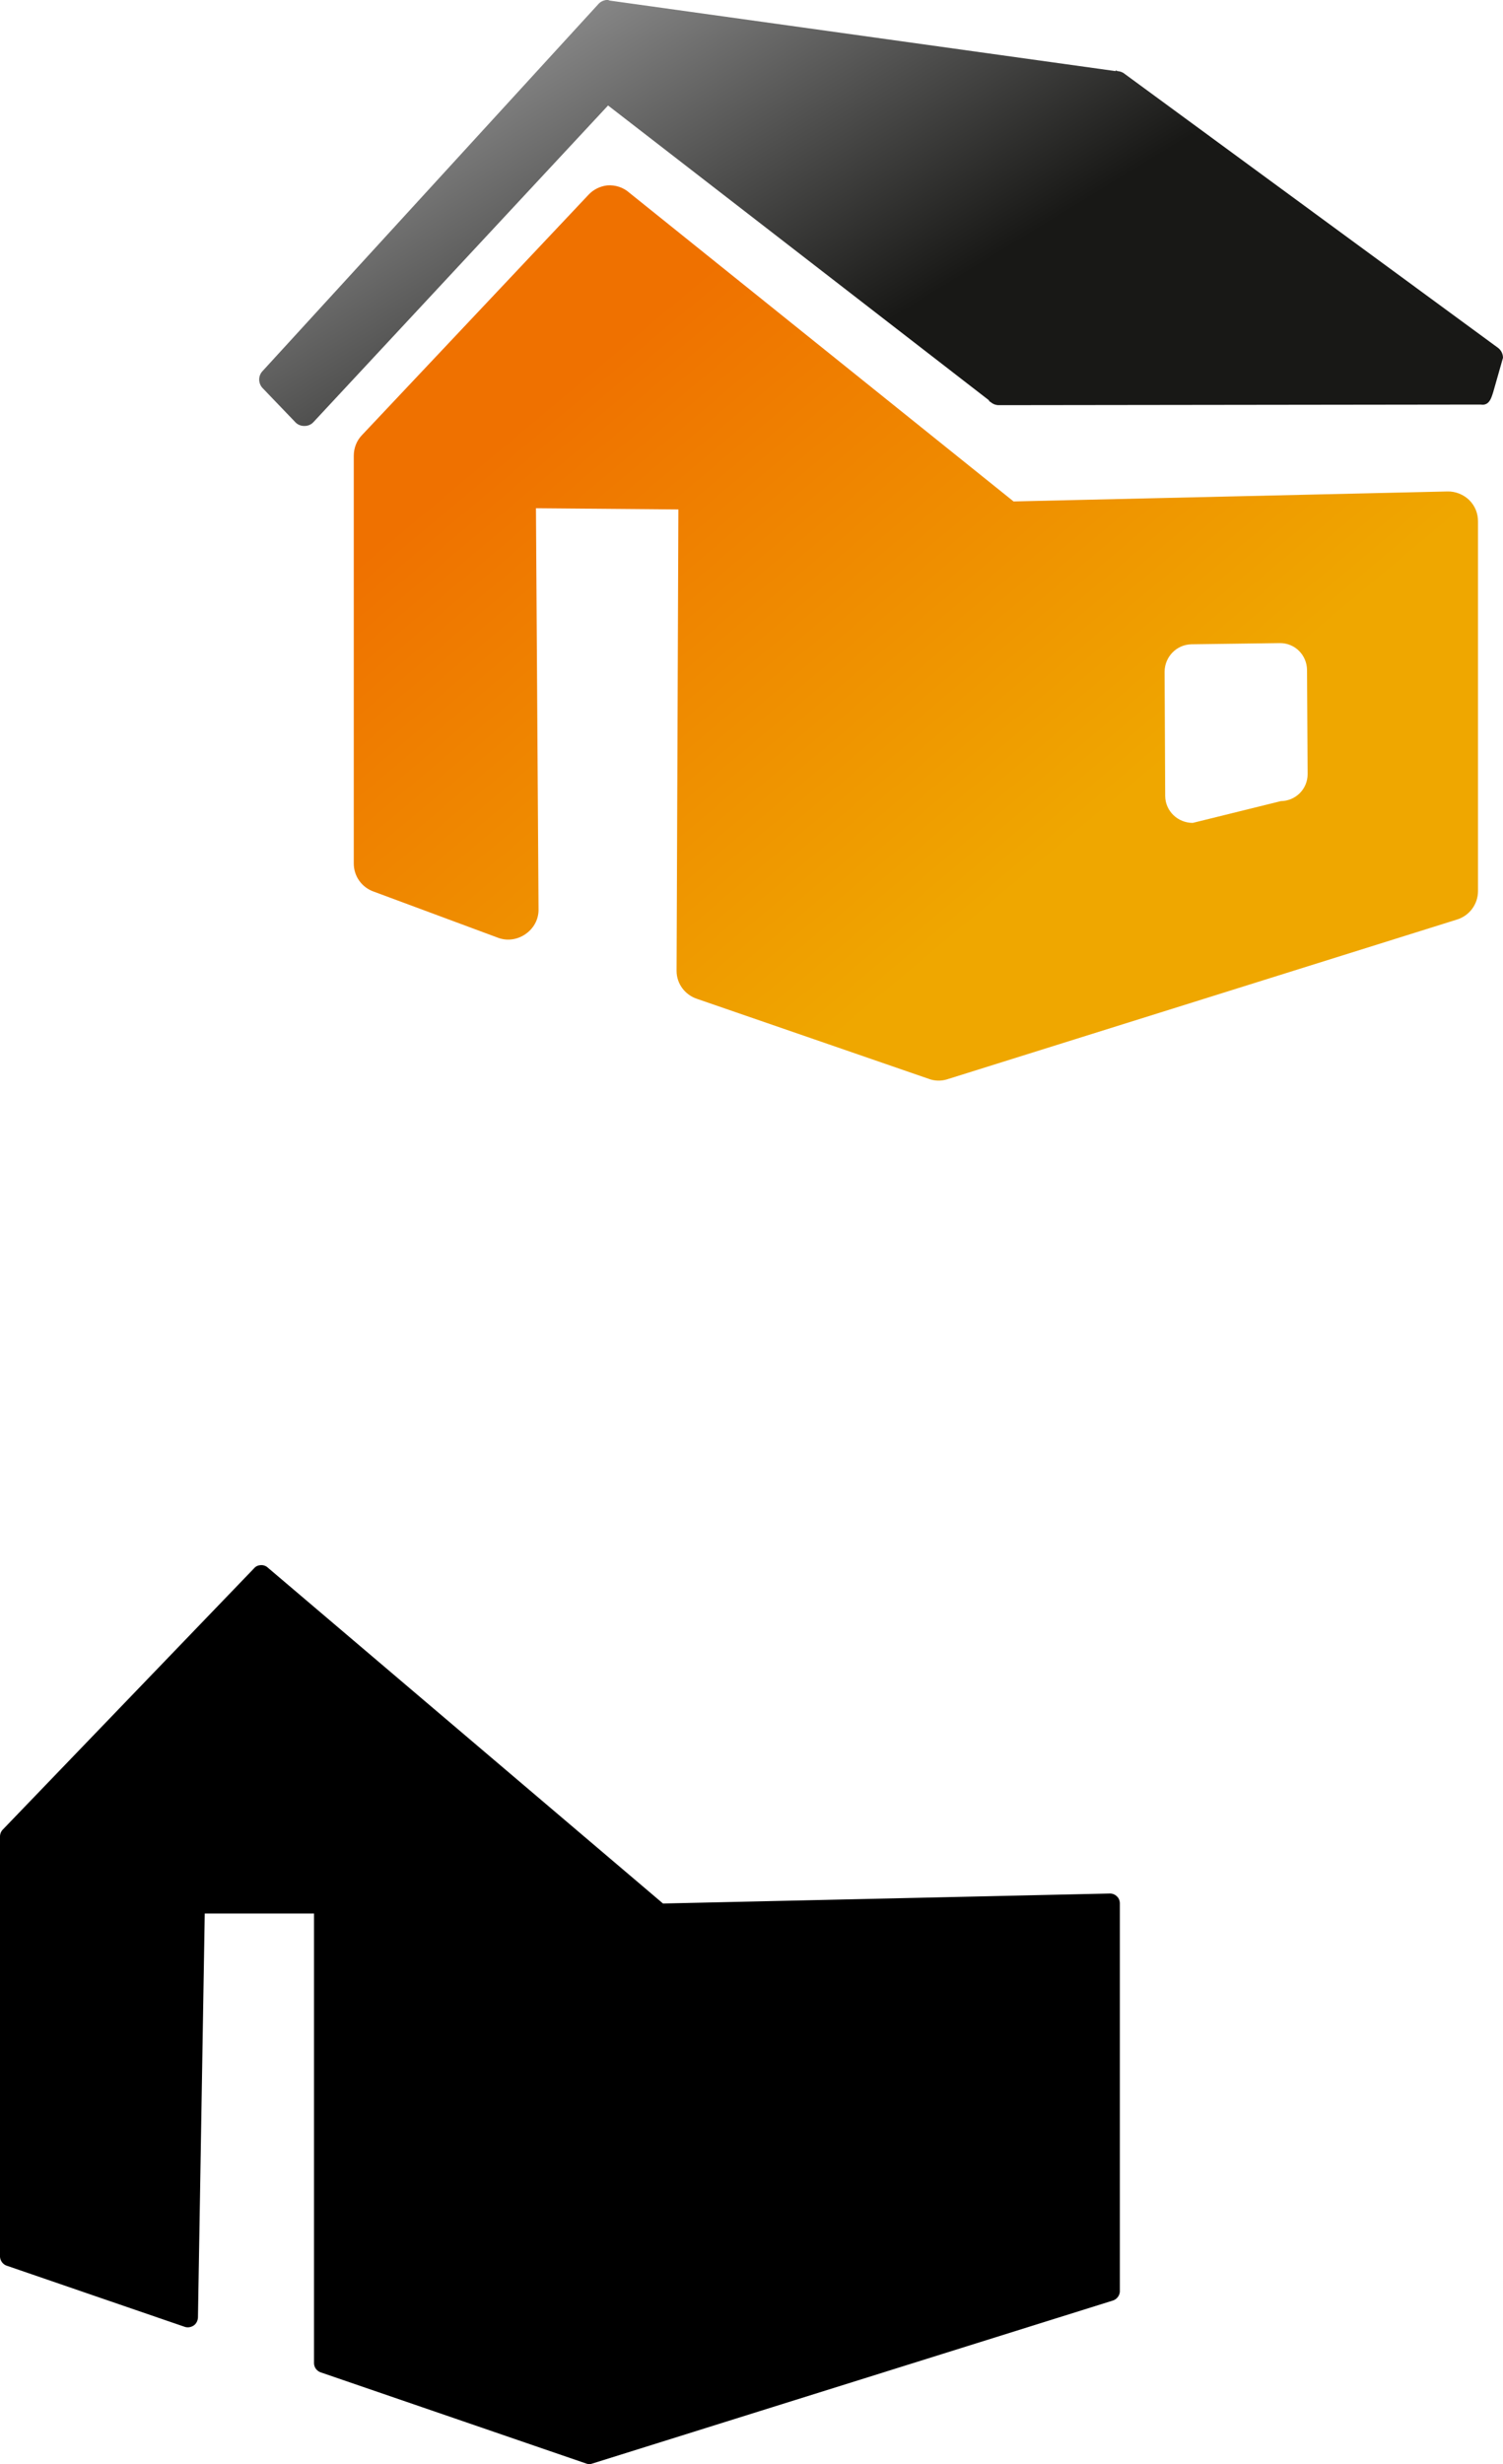
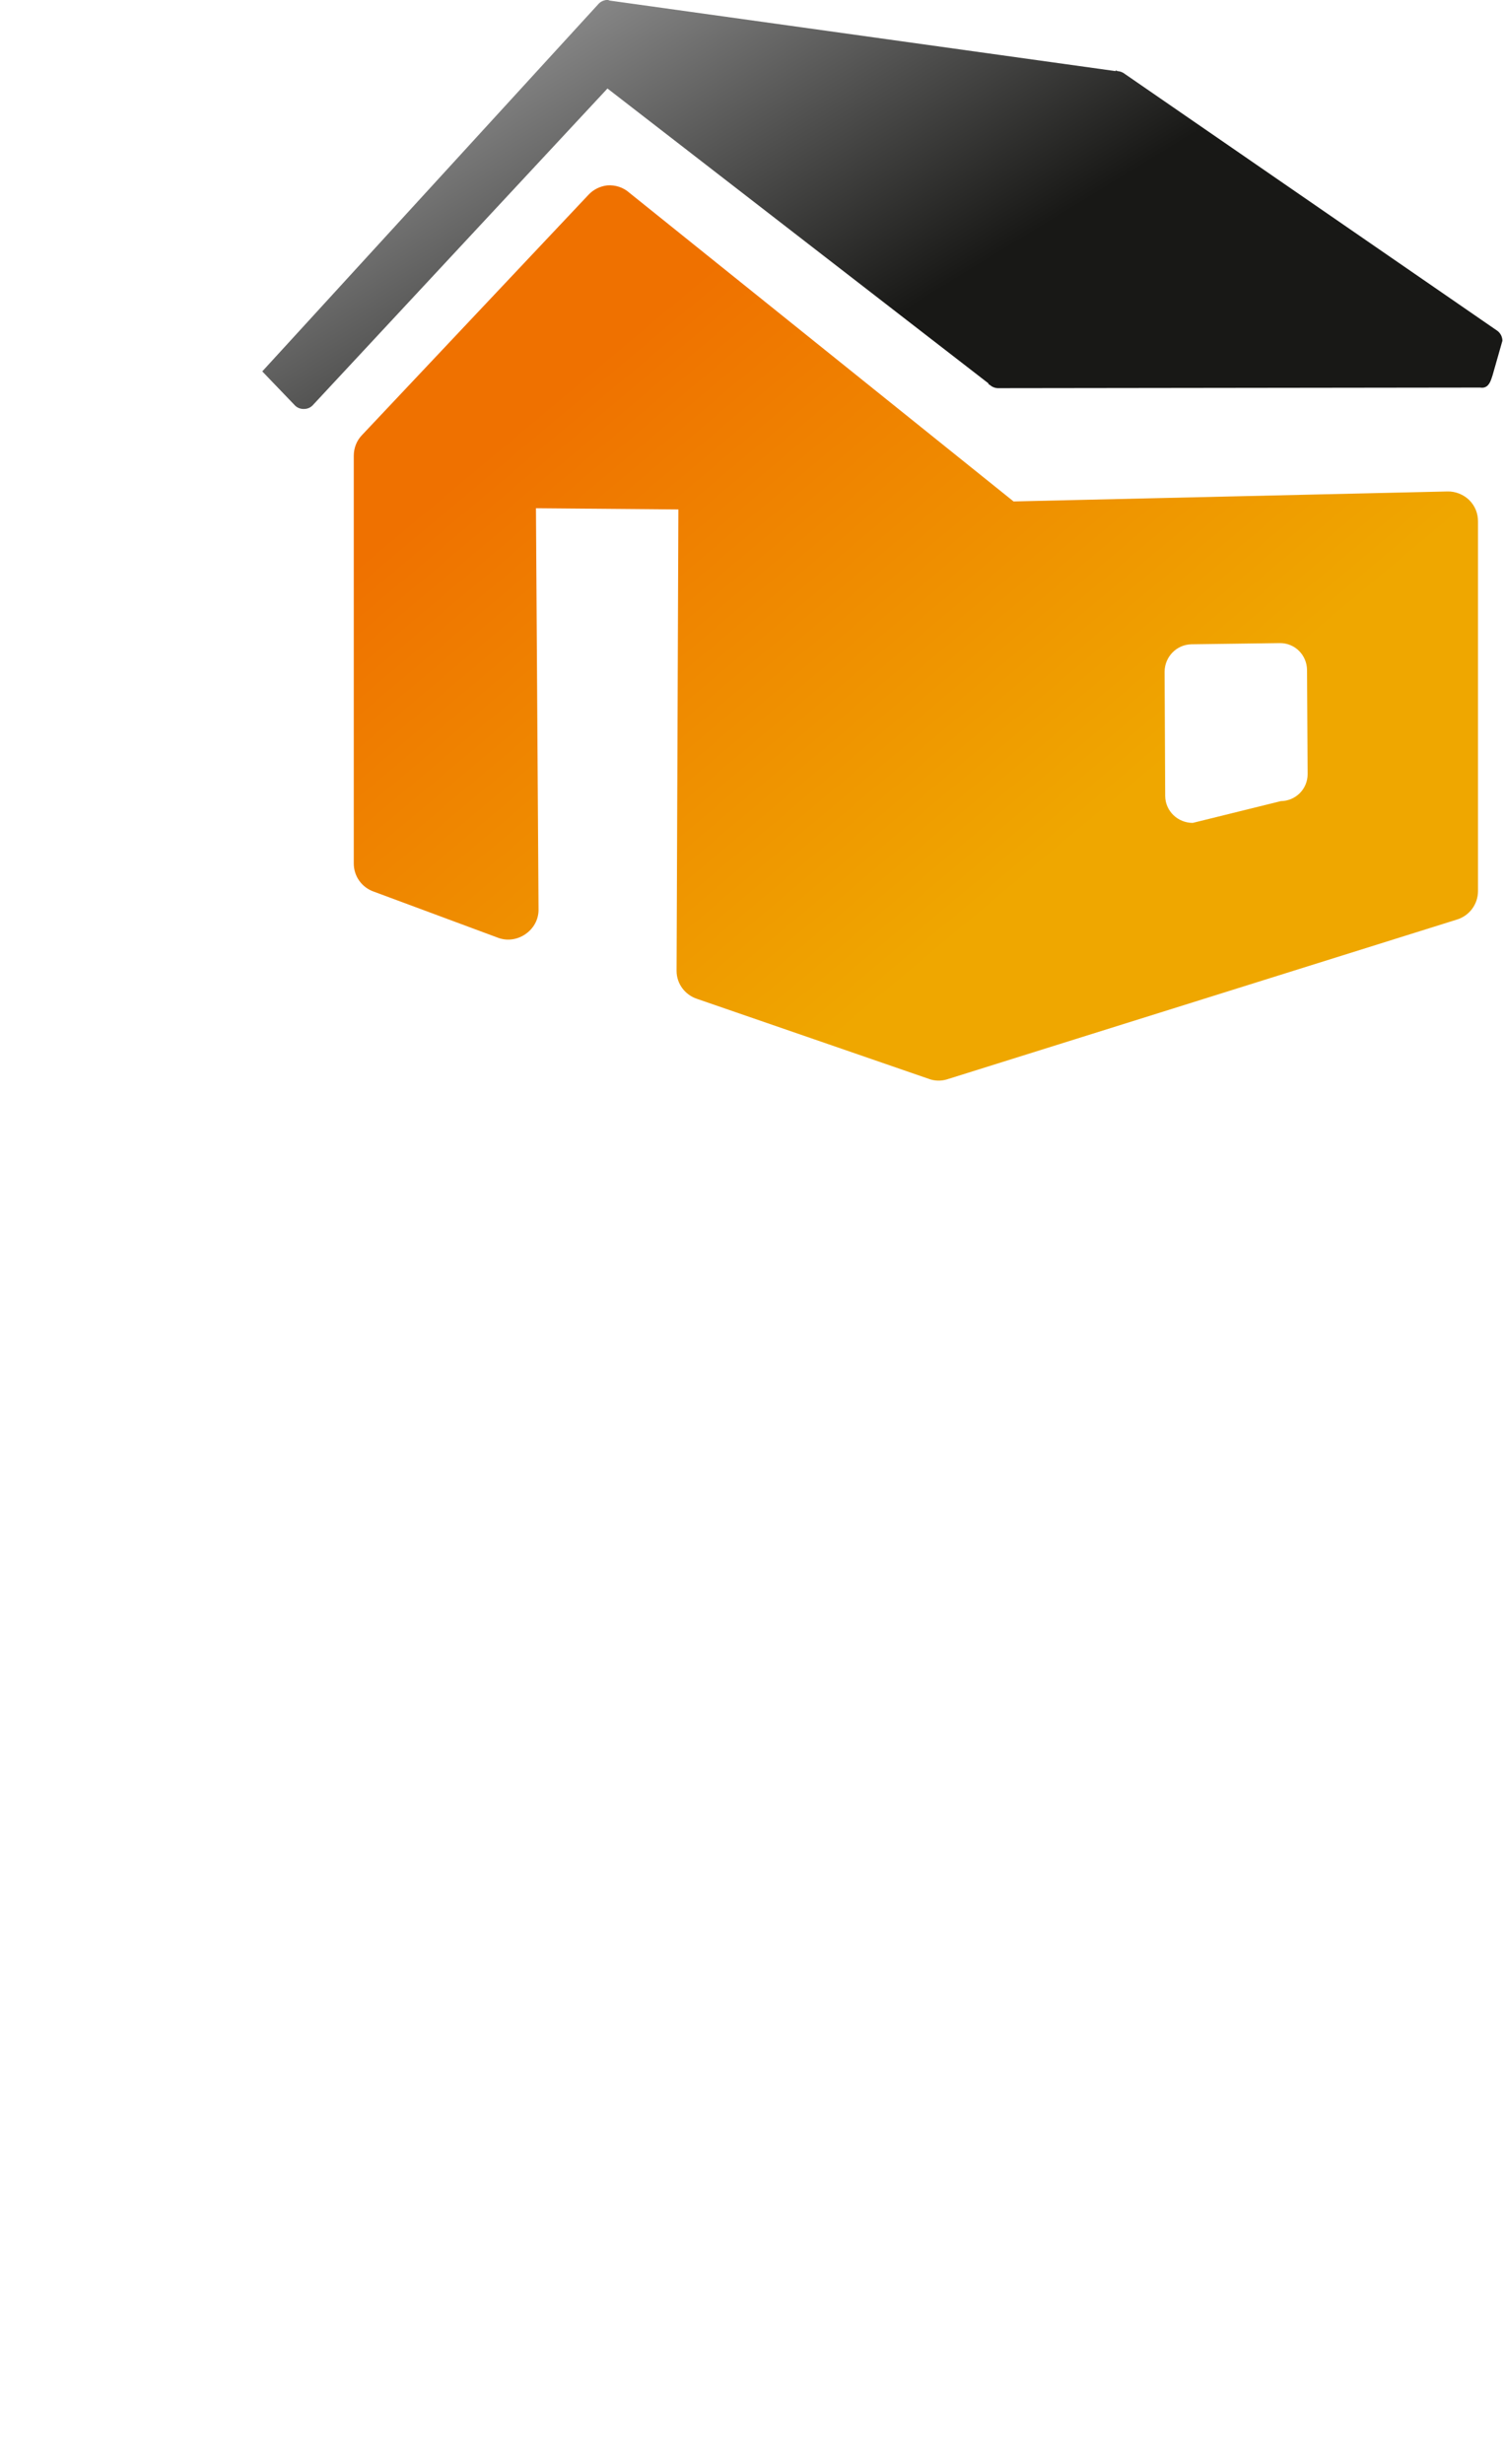
<svg xmlns="http://www.w3.org/2000/svg" viewBox="0 0 75.241 123.34">
  <defs>
    <linearGradient id="b" y2="300.9" gradientUnits="userSpaceOnUse" x2="188.07" gradientTransform="translate(0 -.707)" y1="282.85" x1="177.02">
      <stop offset="0" stop-color="#868686" />
      <stop offset="1" stop-color="#181816" />
    </linearGradient>
    <linearGradient id="a" y2="334.87" gradientUnits="userSpaceOnUse" x2="184.61" y1="309.02" x1="162.94">
      <stop offset="0" stop-color="#ef7100" />
      <stop offset="1" stop-color="#efa700" />
    </linearGradient>
  </defs>
  <g fill-rule="evenodd">
-     <path d="M13 78.35c-.11.01-.21.07-.28.15L.13 91.59c-.09.1-.13.22-.13.35v20.97c-.01.22.13.43.34.5l8.91 3.06c.15.05.32.02.45-.07s.2-.24.21-.4l.34-20.22h5.47v22.5c0 .22.14.4.34.47l13.28 4.56c.11.04.21.04.32 0l26.03-8.15c.22-.06.38-.27.37-.5V95.28c0-.14-.05-.27-.15-.36a.502.502 0 00-.38-.14l-22.34.5-19.78-16.81a.473.473 0 00-.41-.12z" />
    <path d="M165.15 298.81c-.36.04-.7.21-.94.47l-11.34 12.03c-.27.28-.41.65-.41 1.04v20.4c0 .64.4 1.2 1 1.41l6.25 2.32c.45.16.95.08 1.34-.19.4-.27.65-.71.66-1.19l-.13-20.13 7.13.06-.09 23.1c0 .64.42 1.2 1.03 1.4l11.59 4c.29.11.61.12.91.03l25.53-8c.63-.19 1.06-.77 1.06-1.43v-18.5c0-.41-.15-.78-.44-1.07-.29-.28-.69-.44-1.09-.43l-21.72.5-19.22-15.44c-.31-.28-.71-.41-1.12-.38zm33.68 22.91c.75 0 1.34.6 1.35 1.34l.03 5.22c0 .75-.6 1.34-1.34 1.35l-4.41 1.09c-.75 0-1.37-.59-1.38-1.34l-.03-6.22c0-.75.6-1.37 1.35-1.38l4.43-.06z" fill="url(#a)" transform="translate(-134.75 -289.53)" />
-     <path d="M165.1 289.53c-.16.02-.31.1-.41.22l-16.81 18.37c-.22.25-.2.62.03.85l1.65 1.72c.12.11.28.17.45.16.16 0 .32-.07.43-.19l14.75-15.85 19.06 14.75.03.06.07.04c.1.09.23.14.37.15h.06l24.1-.03c.43.07.53-.35.62-.62l.49-1.72a.63.63 0 00-.25-.5L191 293.19a.668.668 0 00-.31-.1l-.06-.03h-.03v.03l-25.32-3.53-.09-.03h-.09z" fill="url(#b)" transform="translate(-134.75 -289.53)" />
+     <path d="M165.1 289.53c-.16.02-.31.1-.41.22l-16.81 18.37l1.65 1.72c.12.11.28.17.45.16.16 0 .32-.07.43-.19l14.75-15.85 19.06 14.75.03.06.07.04c.1.09.23.14.37.15h.06l24.1-.03c.43.07.53-.35.62-.62l.49-1.72a.63.63 0 00-.25-.5L191 293.19a.668.668 0 00-.31-.1l-.06-.03h-.03v.03l-25.32-3.53-.09-.03h-.09z" fill="url(#b)" transform="translate(-134.75 -289.53)" />
  </g>
</svg>